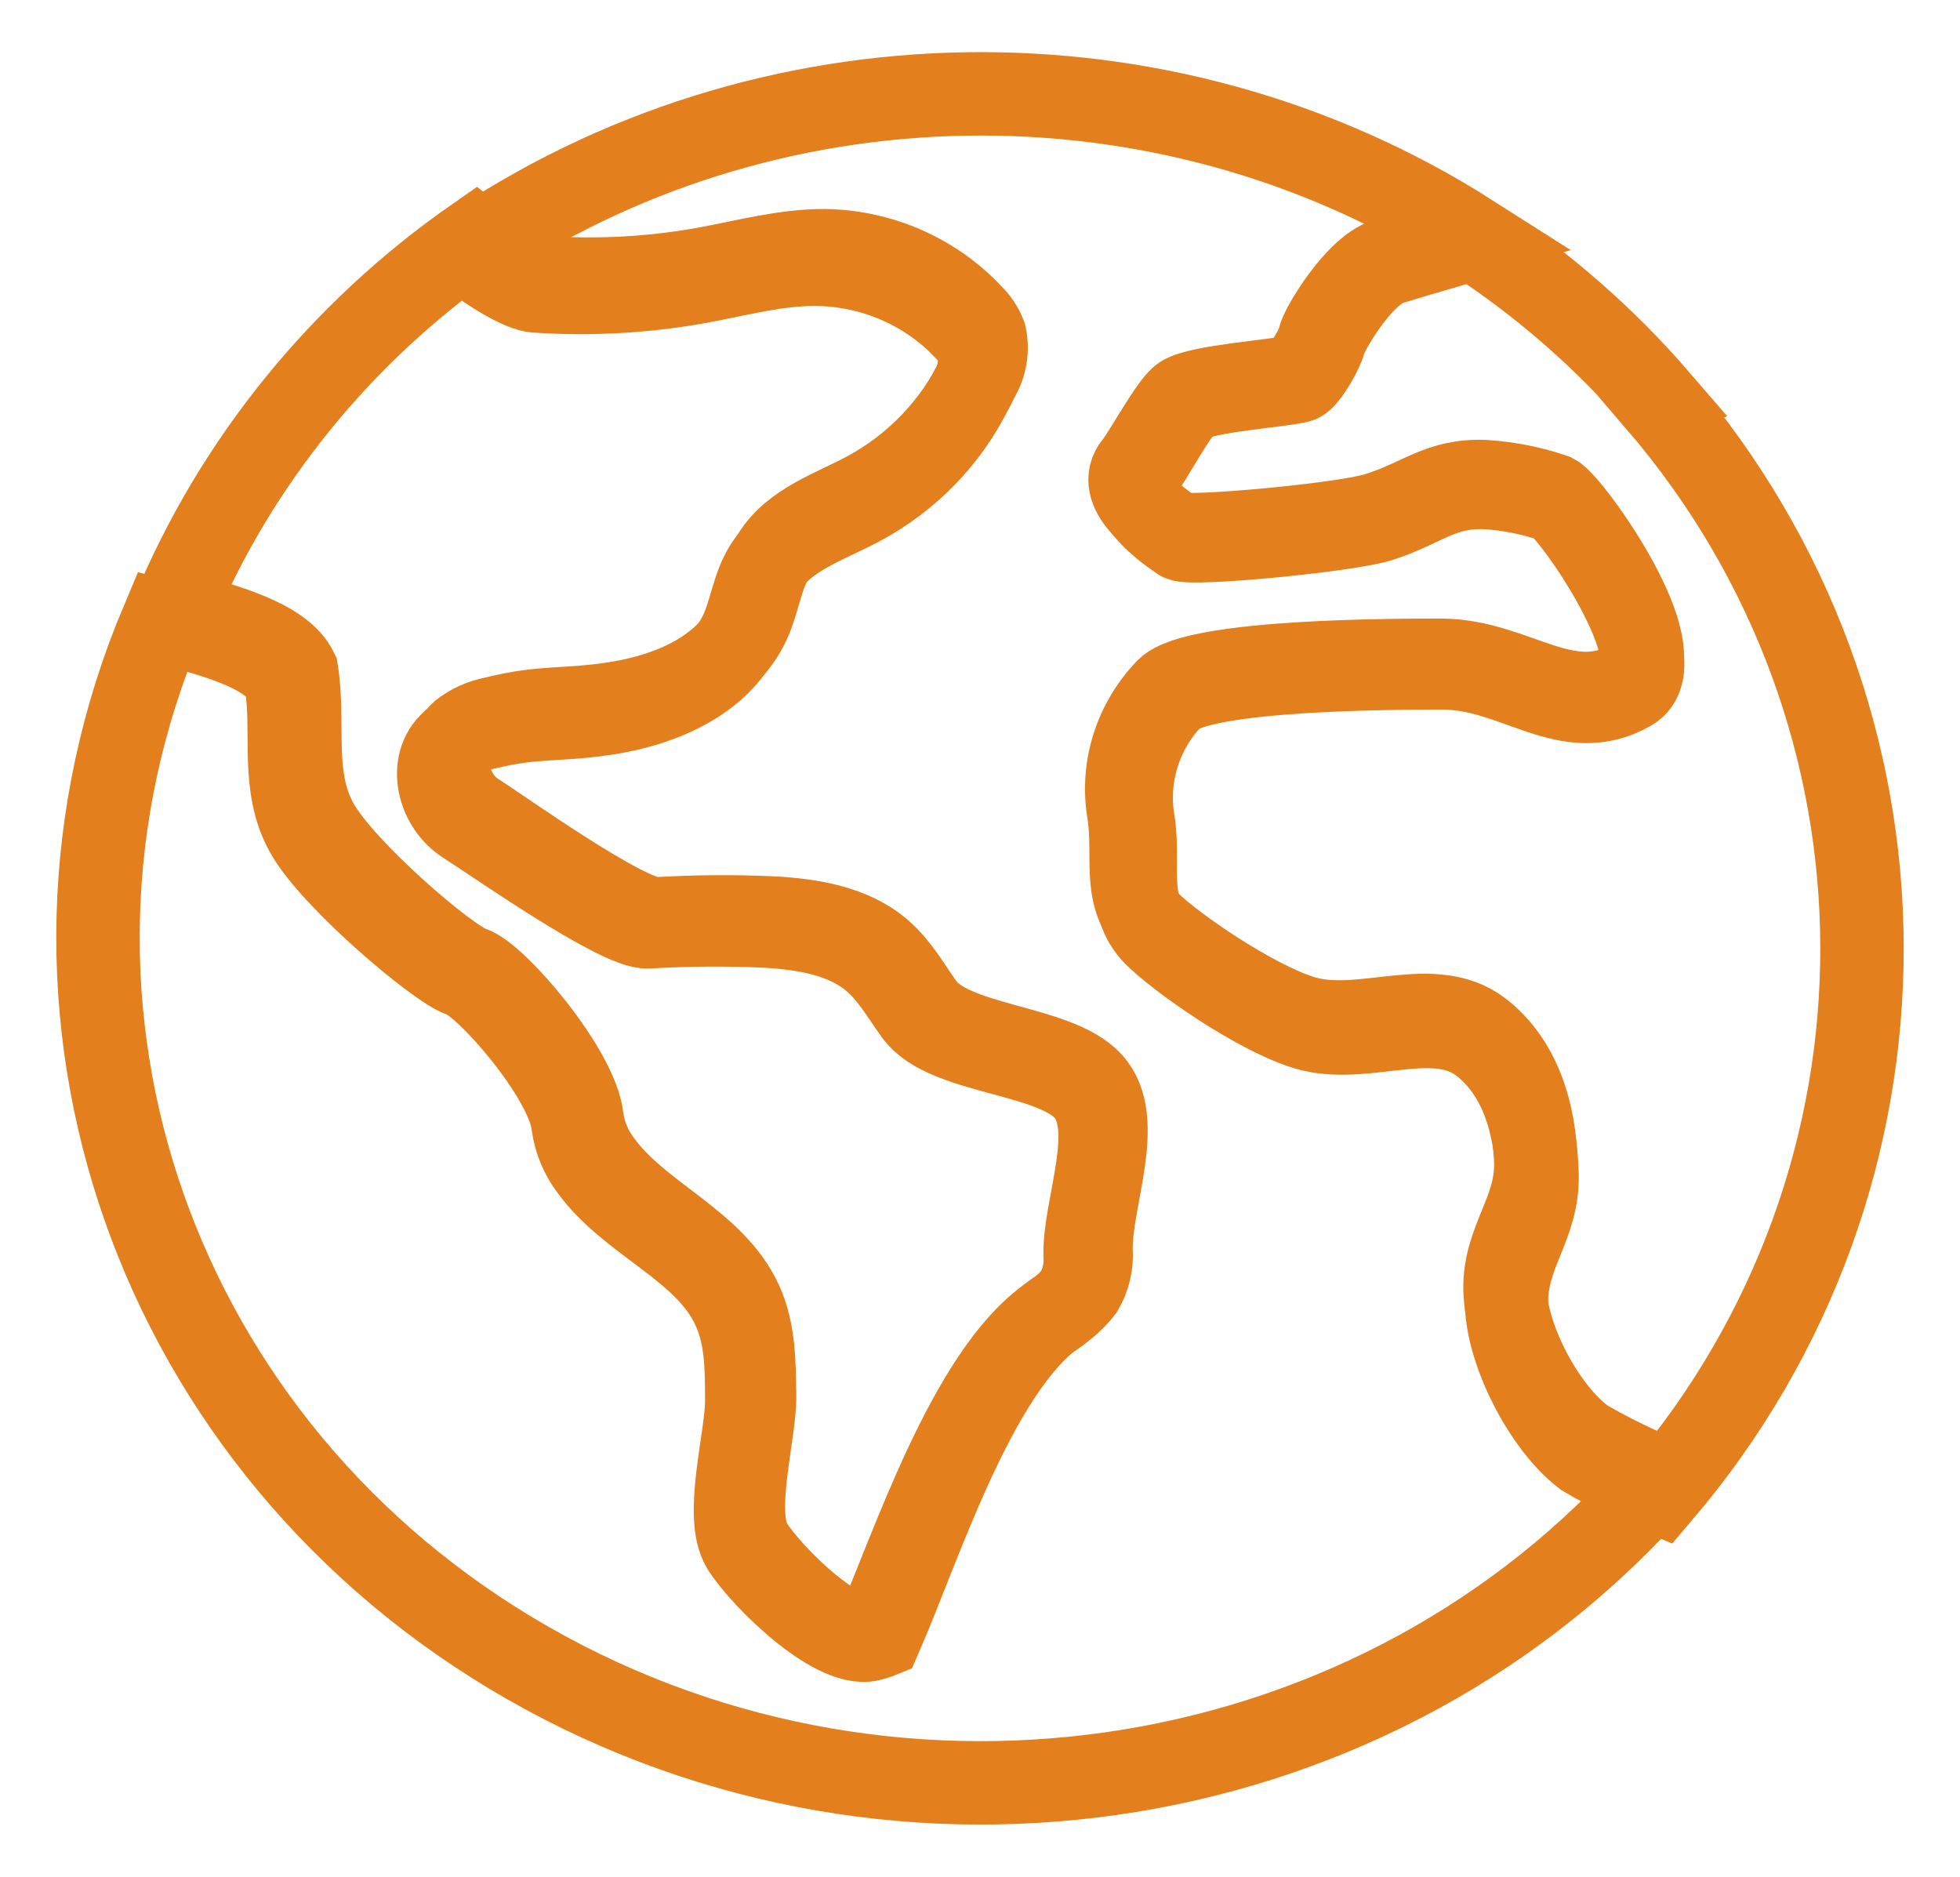
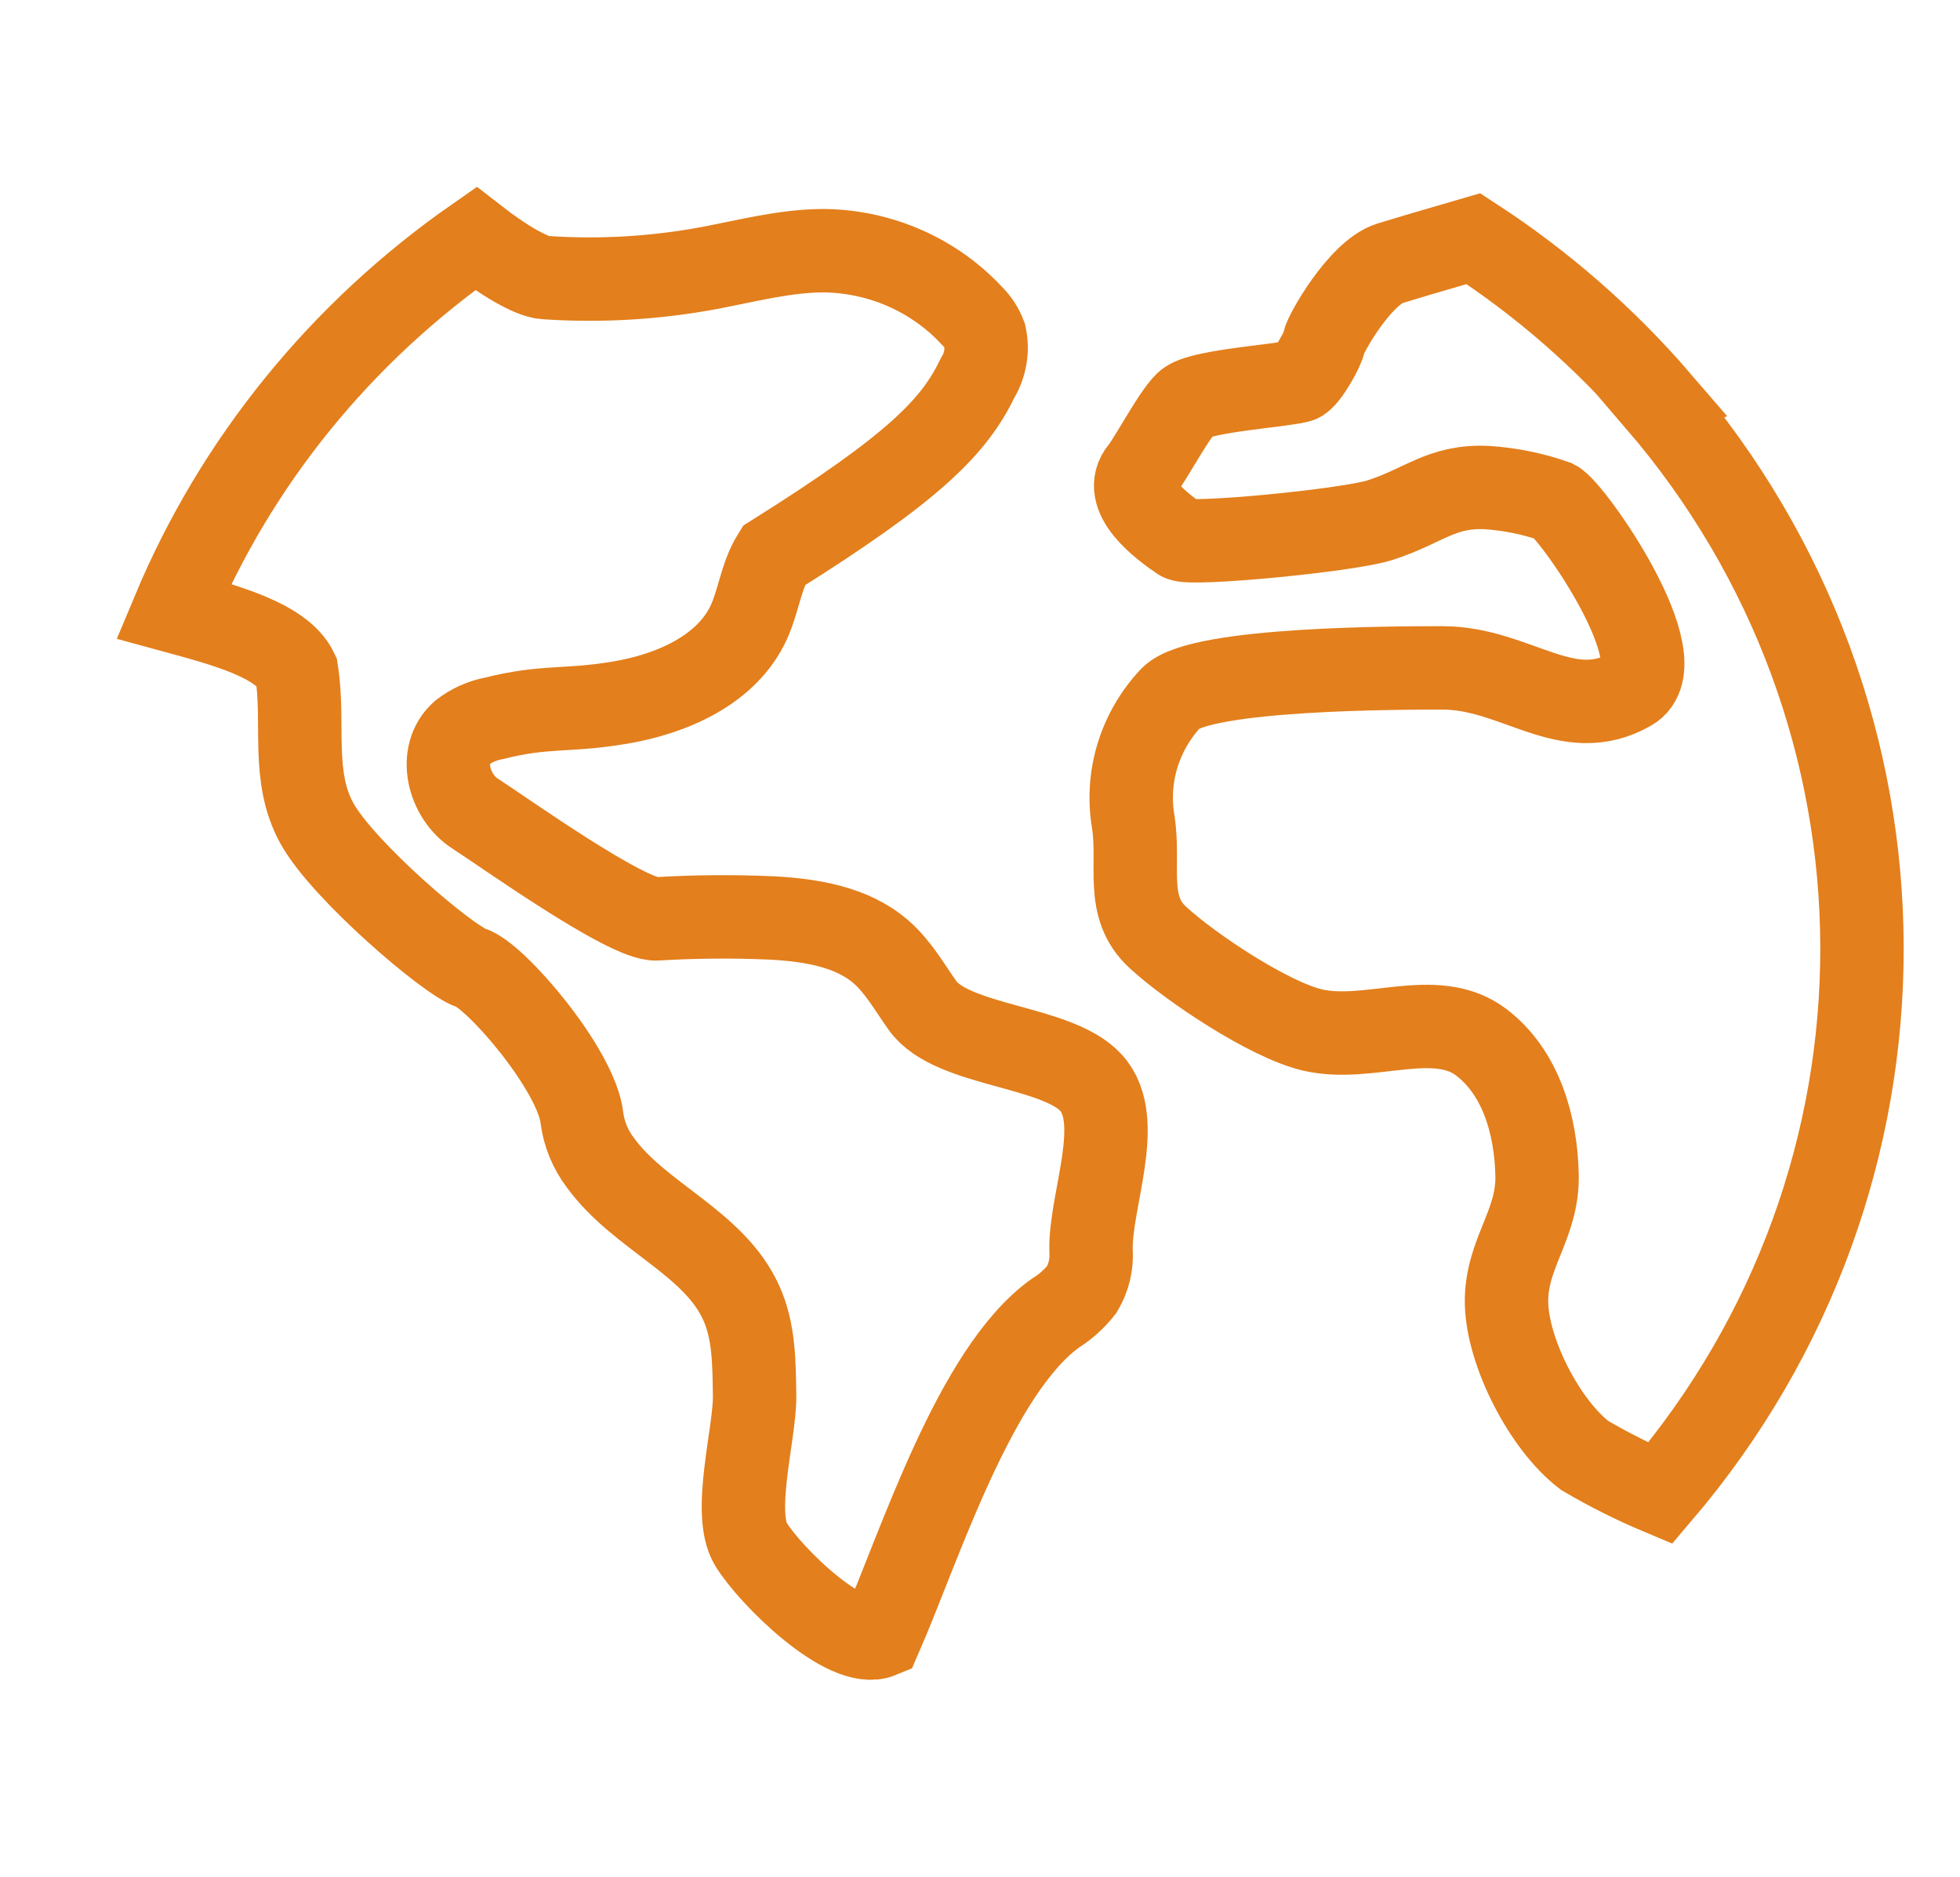
<svg xmlns="http://www.w3.org/2000/svg" width="47" height="45" viewBox="0 0 47 45" fill="none">
-   <path d="M36.09 30.925C36.065 29.754 36.852 29.055 36.828 27.882C36.805 26.709 36.444 25.457 35.48 24.724C34.367 23.894 32.764 24.747 31.394 24.431C30.354 24.189 28.442 22.935 27.664 22.236C26.886 21.537 27.233 20.542 27.068 19.491C26.882 18.424 27.222 17.334 27.987 16.538C28.709 15.83 33.514 15.832 34.549 15.832C36.322 15.832 37.555 17.206 39.082 16.344C40.245 15.688 37.668 12.086 37.265 11.88C36.733 11.697 36.178 11.586 35.614 11.549C34.506 11.499 34.089 12 33.021 12.327C32.233 12.582 28.44 12.927 28.204 12.787C27.733 12.471 26.74 11.747 27.23 11.152C27.447 10.893 28.089 9.695 28.358 9.521C28.761 9.262 30.593 9.144 31.038 9.027C31.222 8.977 31.625 8.276 31.646 8.093C31.668 7.911 32.505 6.465 33.235 6.232C33.372 6.189 34.233 5.937 35.254 5.646C27.922 0.975 18.333 1.135 11.177 6.05C11.814 6.539 12.505 6.952 12.851 6.977C14.171 7.065 15.498 6.99 16.798 6.751C17.725 6.58 18.644 6.327 19.585 6.336C20.943 6.355 22.232 6.914 23.142 7.879C23.282 8.013 23.39 8.175 23.458 8.353C23.533 8.694 23.474 9.05 23.291 9.352C22.722 10.513 21.787 11.474 20.617 12.099C19.809 12.528 18.847 12.832 18.366 13.59C18.062 14.068 18.008 14.655 17.769 15.169C17.239 16.297 15.883 16.89 14.61 17.093C13.337 17.296 12.877 17.15 11.616 17.459C11.334 17.512 11.069 17.63 10.845 17.801C10.265 18.307 10.515 19.313 11.168 19.726C11.821 20.138 14.834 22.261 15.539 22.225C16.472 22.169 17.407 22.163 18.34 22.204C19.283 22.256 20.264 22.414 20.957 23.012C21.372 23.368 21.641 23.849 21.956 24.286C22.664 25.268 25.198 25.229 26.021 26.122C26.844 27.016 25.99 28.917 26.021 30.11C26.044 30.433 25.967 30.755 25.799 31.035C25.623 31.259 25.407 31.45 25.16 31.601C23.218 32.977 21.874 37.152 20.943 39.286C20.11 39.629 18.283 37.845 17.819 37.101C17.354 36.356 17.923 34.43 17.906 33.562C17.906 32.815 17.906 32.041 17.583 31.355C16.928 29.921 15.119 29.305 14.183 28.019C13.946 27.711 13.795 27.35 13.742 26.971C13.627 25.843 11.663 23.574 11.069 23.391C10.522 23.219 7.973 21.074 7.349 19.953C6.724 18.832 7.059 17.587 6.858 16.328C6.5 15.593 5.107 15.23 3.892 14.908C-0.014 24.165 3.711 34.764 12.67 39.883C21.628 45.002 33.149 43.114 39.816 35.434C39.185 35.174 38.573 34.872 37.986 34.531C37.017 33.816 36.116 32.1 36.09 30.925Z" stroke="#E37F1C" stroke-width="2" stroke-linecap="round" />
-   <path d="M7.111 16.088C7.311 17.357 6.976 18.612 7.599 19.742C8.223 20.873 10.754 23.036 11.298 23.208C11.889 23.393 13.841 25.672 13.956 26.818C14.008 27.2 14.159 27.564 14.394 27.875C15.332 29.172 17.123 29.792 17.774 31.239C18.086 31.921 18.084 32.71 18.095 33.463C18.112 34.339 17.547 36.279 18.009 37.031C18.47 37.784 20.287 39.581 21.114 39.235C22.052 37.084 23.376 32.867 25.308 31.487C25.553 31.334 25.768 31.141 25.943 30.916C26.11 30.633 26.186 30.309 26.163 29.983C26.133 28.78 26.984 26.863 26.163 25.963C25.343 25.062 22.828 25.101 22.122 24.111C21.808 23.67 21.541 23.186 21.128 22.826C20.439 22.224 19.455 22.064 18.527 22.012C17.599 21.97 16.669 21.977 15.742 22.033C15.039 22.069 12.046 19.927 11.396 19.511C10.747 19.094 10.498 18.08 11.075 17.571C11.298 17.397 11.561 17.279 11.842 17.225C13.096 16.913 13.541 17.063 14.819 16.856C16.096 16.649 17.432 16.07 17.959 14.916C18.194 14.4 18.25 13.809 18.552 13.325C19.021 12.56 19.987 12.253 20.791 11.821C21.954 11.191 22.884 10.222 23.449 9.051C23.631 8.747 23.69 8.388 23.615 8.044C23.547 7.864 23.44 7.702 23.301 7.566C22.396 6.593 21.115 6.029 19.764 6.011C18.827 6.011 17.915 6.256 16.994 6.429C15.701 6.669 14.382 6.746 13.07 6.656C12.725 6.634 12.039 6.215 11.406 5.722C8.172 7.977 5.662 11.073 4.163 14.653C5.363 14.98 6.755 15.346 7.111 16.088Z" stroke="#E37F1C" stroke-width="2" stroke-linecap="round" />
+   <path d="M7.111 16.088C7.311 17.357 6.976 18.612 7.599 19.742C8.223 20.873 10.754 23.036 11.298 23.208C11.889 23.393 13.841 25.672 13.956 26.818C14.008 27.2 14.159 27.564 14.394 27.875C15.332 29.172 17.123 29.792 17.774 31.239C18.086 31.921 18.084 32.71 18.095 33.463C18.112 34.339 17.547 36.279 18.009 37.031C18.47 37.784 20.287 39.581 21.114 39.235C22.052 37.084 23.376 32.867 25.308 31.487C25.553 31.334 25.768 31.141 25.943 30.916C26.11 30.633 26.186 30.309 26.163 29.983C26.133 28.78 26.984 26.863 26.163 25.963C25.343 25.062 22.828 25.101 22.122 24.111C21.808 23.67 21.541 23.186 21.128 22.826C20.439 22.224 19.455 22.064 18.527 22.012C17.599 21.97 16.669 21.977 15.742 22.033C15.039 22.069 12.046 19.927 11.396 19.511C10.747 19.094 10.498 18.08 11.075 17.571C11.298 17.397 11.561 17.279 11.842 17.225C13.096 16.913 13.541 17.063 14.819 16.856C16.096 16.649 17.432 16.07 17.959 14.916C18.194 14.4 18.25 13.809 18.552 13.325C21.954 11.191 22.884 10.222 23.449 9.051C23.631 8.747 23.69 8.388 23.615 8.044C23.547 7.864 23.44 7.702 23.301 7.566C22.396 6.593 21.115 6.029 19.764 6.011C18.827 6.011 17.915 6.256 16.994 6.429C15.701 6.669 14.382 6.746 13.07 6.656C12.725 6.634 12.039 6.215 11.406 5.722C8.172 7.977 5.662 11.073 4.163 14.653C5.363 14.98 6.755 15.346 7.111 16.088Z" stroke="#E37F1C" stroke-width="2" stroke-linecap="round" />
  <path d="M39.775 9.605C38.489 8.112 36.993 6.805 35.331 5.722C34.318 6.015 33.46 6.271 33.329 6.314C32.604 6.542 31.771 8.033 31.752 8.193C31.734 8.352 31.331 9.085 31.149 9.135C30.707 9.254 28.889 9.363 28.489 9.634C28.223 9.809 27.587 11.019 27.371 11.281C26.871 11.882 27.846 12.617 28.314 12.932C28.536 13.082 32.29 12.724 33.081 12.476C34.143 12.139 34.557 11.64 35.654 11.691C36.213 11.728 36.764 11.84 37.291 12.025C37.7 12.232 40.248 15.869 39.094 16.532C37.579 17.402 36.355 16.017 34.597 16.015C33.57 16.015 28.803 16.015 28.087 16.728C27.328 17.532 26.991 18.631 27.175 19.709C27.339 20.77 26.962 21.743 27.767 22.48C28.571 23.218 30.436 24.453 31.467 24.696C32.826 25.015 34.416 24.154 35.52 24.992C36.477 25.721 36.833 26.987 36.858 28.181C36.884 29.374 36.1 30.071 36.126 31.253C36.152 32.435 37.045 34.172 37.997 34.897C38.58 35.241 39.187 35.545 39.812 35.807C46.288 28.207 46.259 17.187 39.745 9.618L39.775 9.605Z" stroke="#E37F1C" stroke-width="2" stroke-linecap="round" />
</svg>